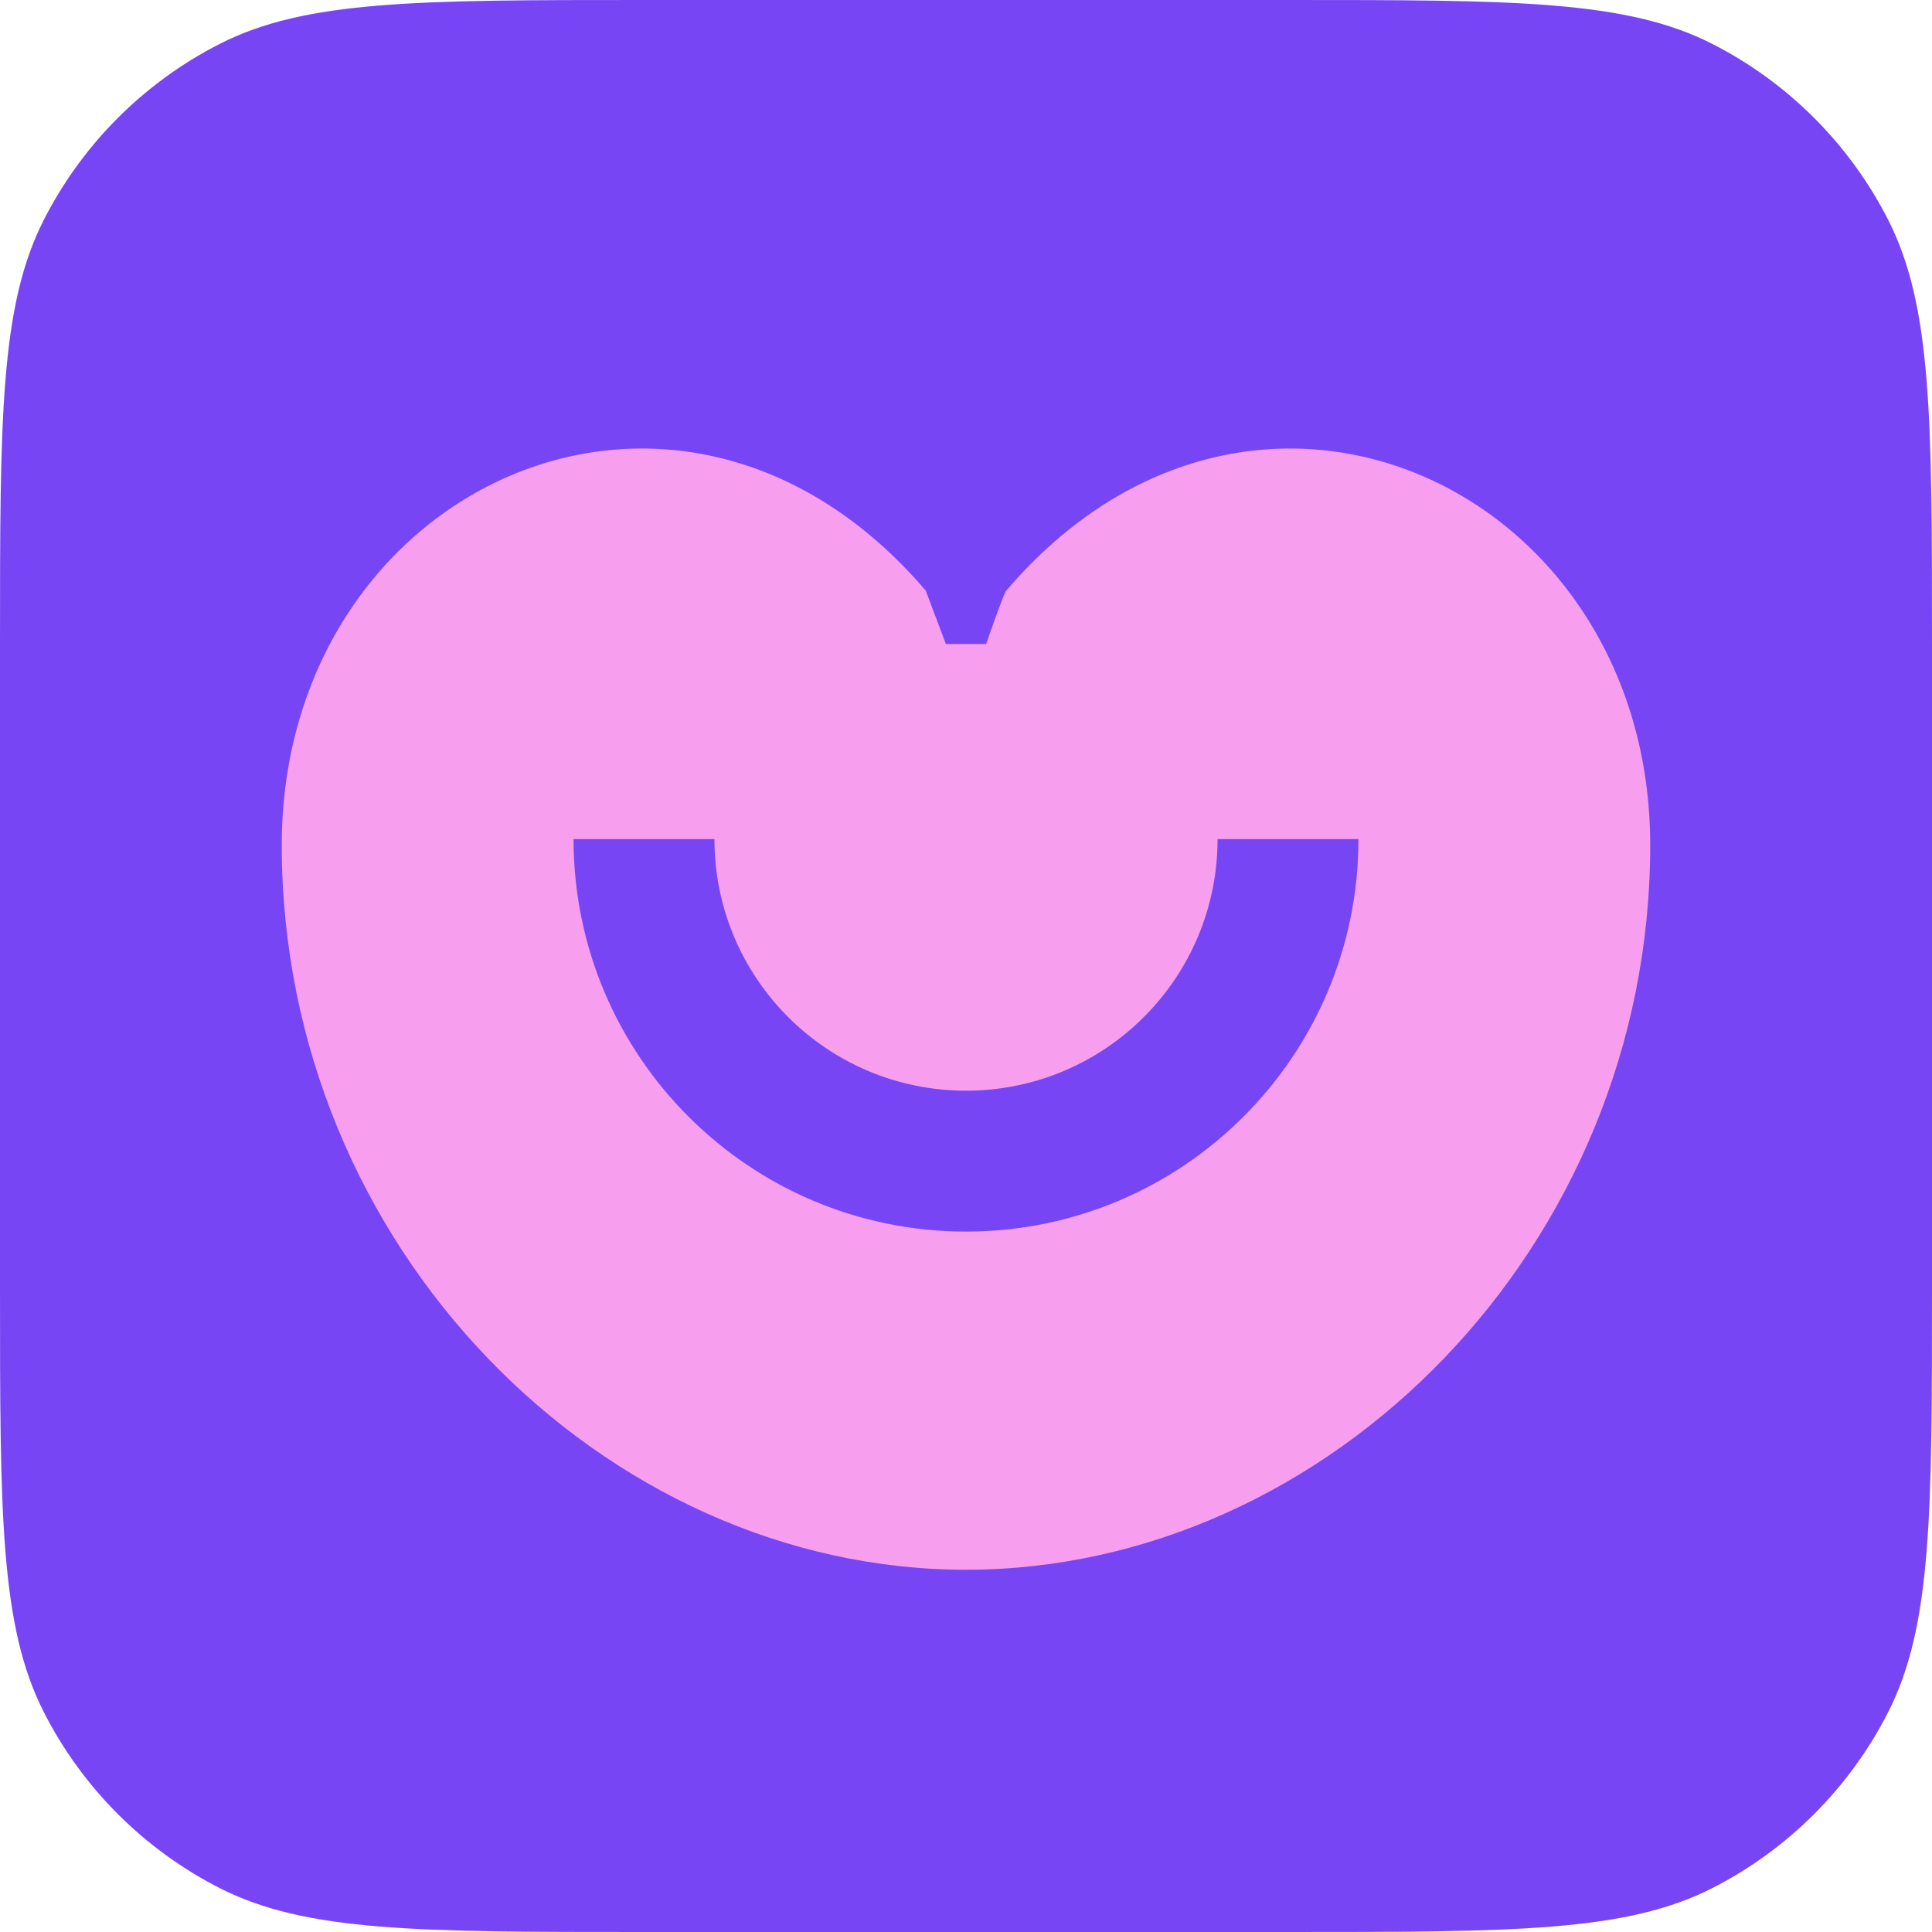
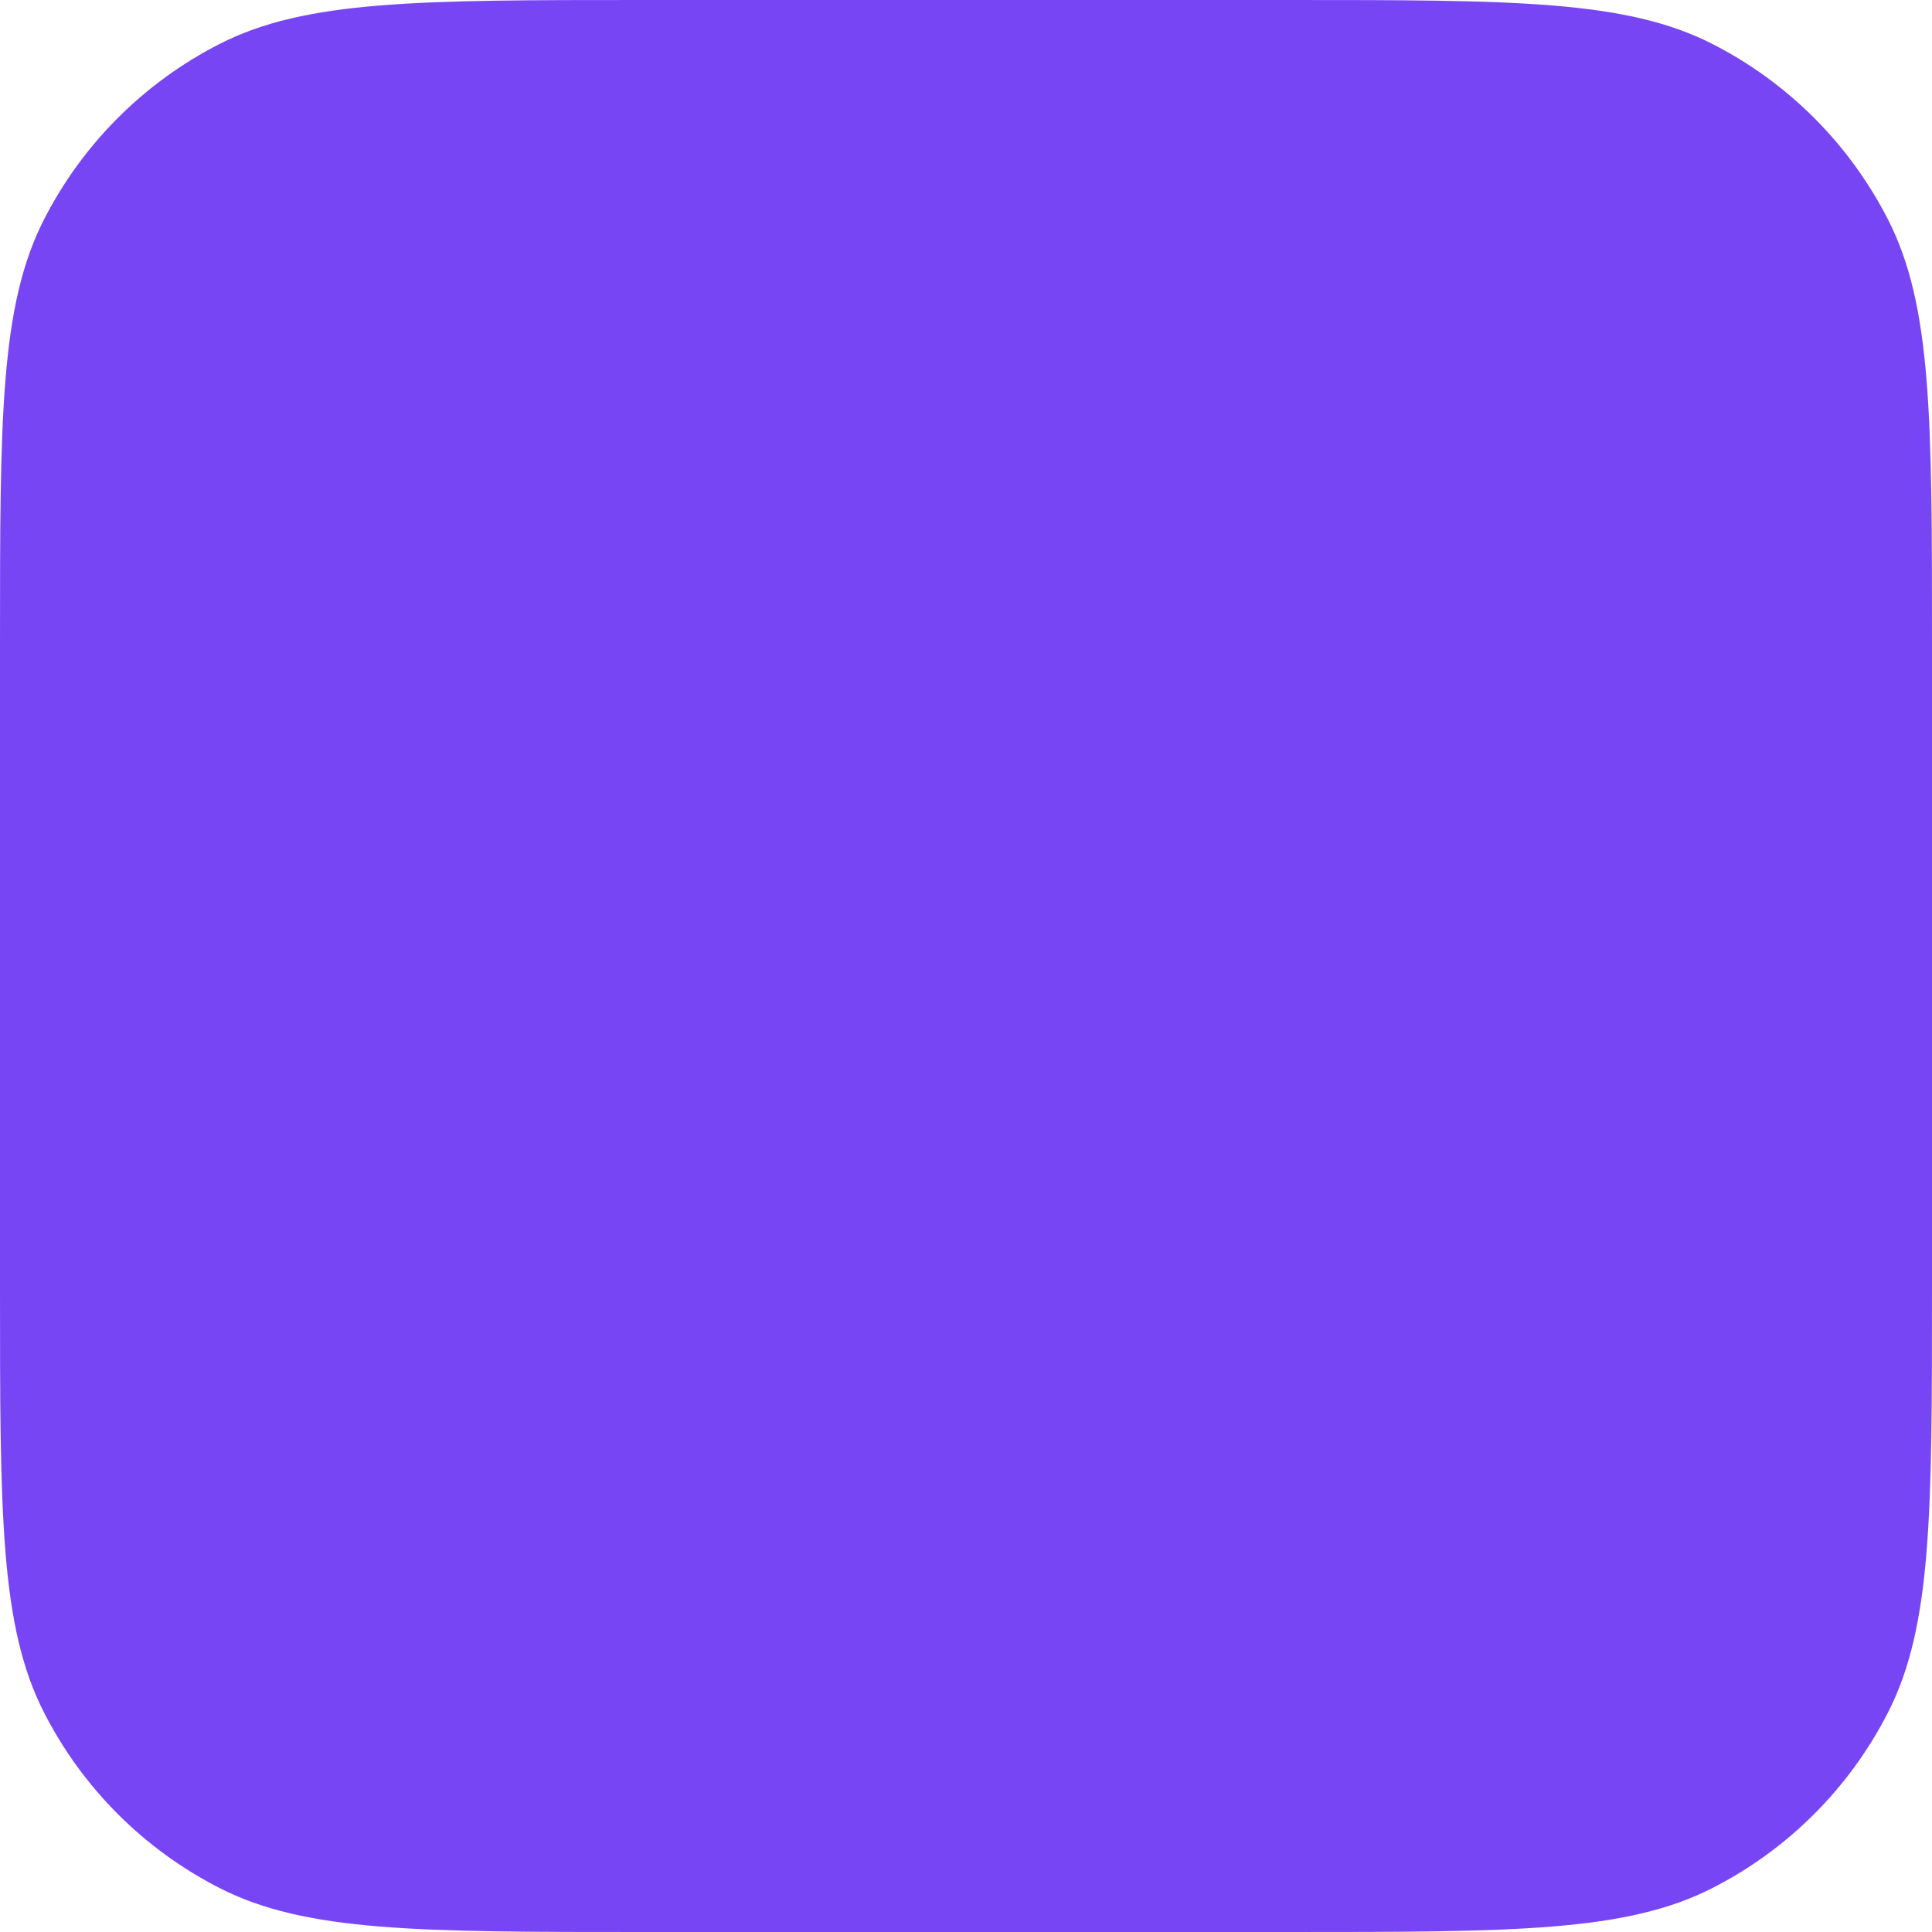
<svg xmlns="http://www.w3.org/2000/svg" width="48" height="48" viewBox="0 0 48 48" fill="none">
  <path d="M0 16C0 10.399 0 7.599 1.09 5.46C2.049 3.578 3.578 2.049 5.46 1.09C7.599 0 10.399 0 16 0H32C37.6 0 40.401 0 42.54 1.09C44.422 2.049 45.951 3.578 46.91 5.46C48 7.599 48 10.399 48 16V32C48 37.6 48 40.401 46.91 42.54C45.951 44.422 44.422 45.951 42.54 46.91C40.401 48 37.6 48 32 48H16C10.399 48 7.599 48 5.46 46.91C3.578 45.951 2.049 44.422 1.09 42.54C0 40.401 0 37.6 0 32V16Z" fill="#7845F5" />
-   <path d="M40.999 21C40.999 31 32.999 39 24 39C14.999 39 7 31 7 21C7 12.111 16.858 7.489 23 14.674L23.5 16H24.5C24.5 16 24.96 14.674 25 14.674C31.141 7.489 40.999 12.111 40.999 21Z" fill="#F79FEE" />
-   <path fill-rule="evenodd" clip-rule="evenodd" d="M17.75 20.848C17.75 24.3 20.548 27.098 24 27.098C27.452 27.098 30.25 24.3 30.25 20.848H33.75C33.75 26.233 29.385 30.598 24 30.598C18.615 30.598 14.25 26.233 14.25 20.848H17.75Z" fill="#7845F5" />
+   <path fill-rule="evenodd" clip-rule="evenodd" d="M17.75 20.848C27.452 27.098 30.25 24.3 30.25 20.848H33.75C33.75 26.233 29.385 30.598 24 30.598C18.615 30.598 14.25 26.233 14.25 20.848H17.75Z" fill="#7845F5" />
</svg>